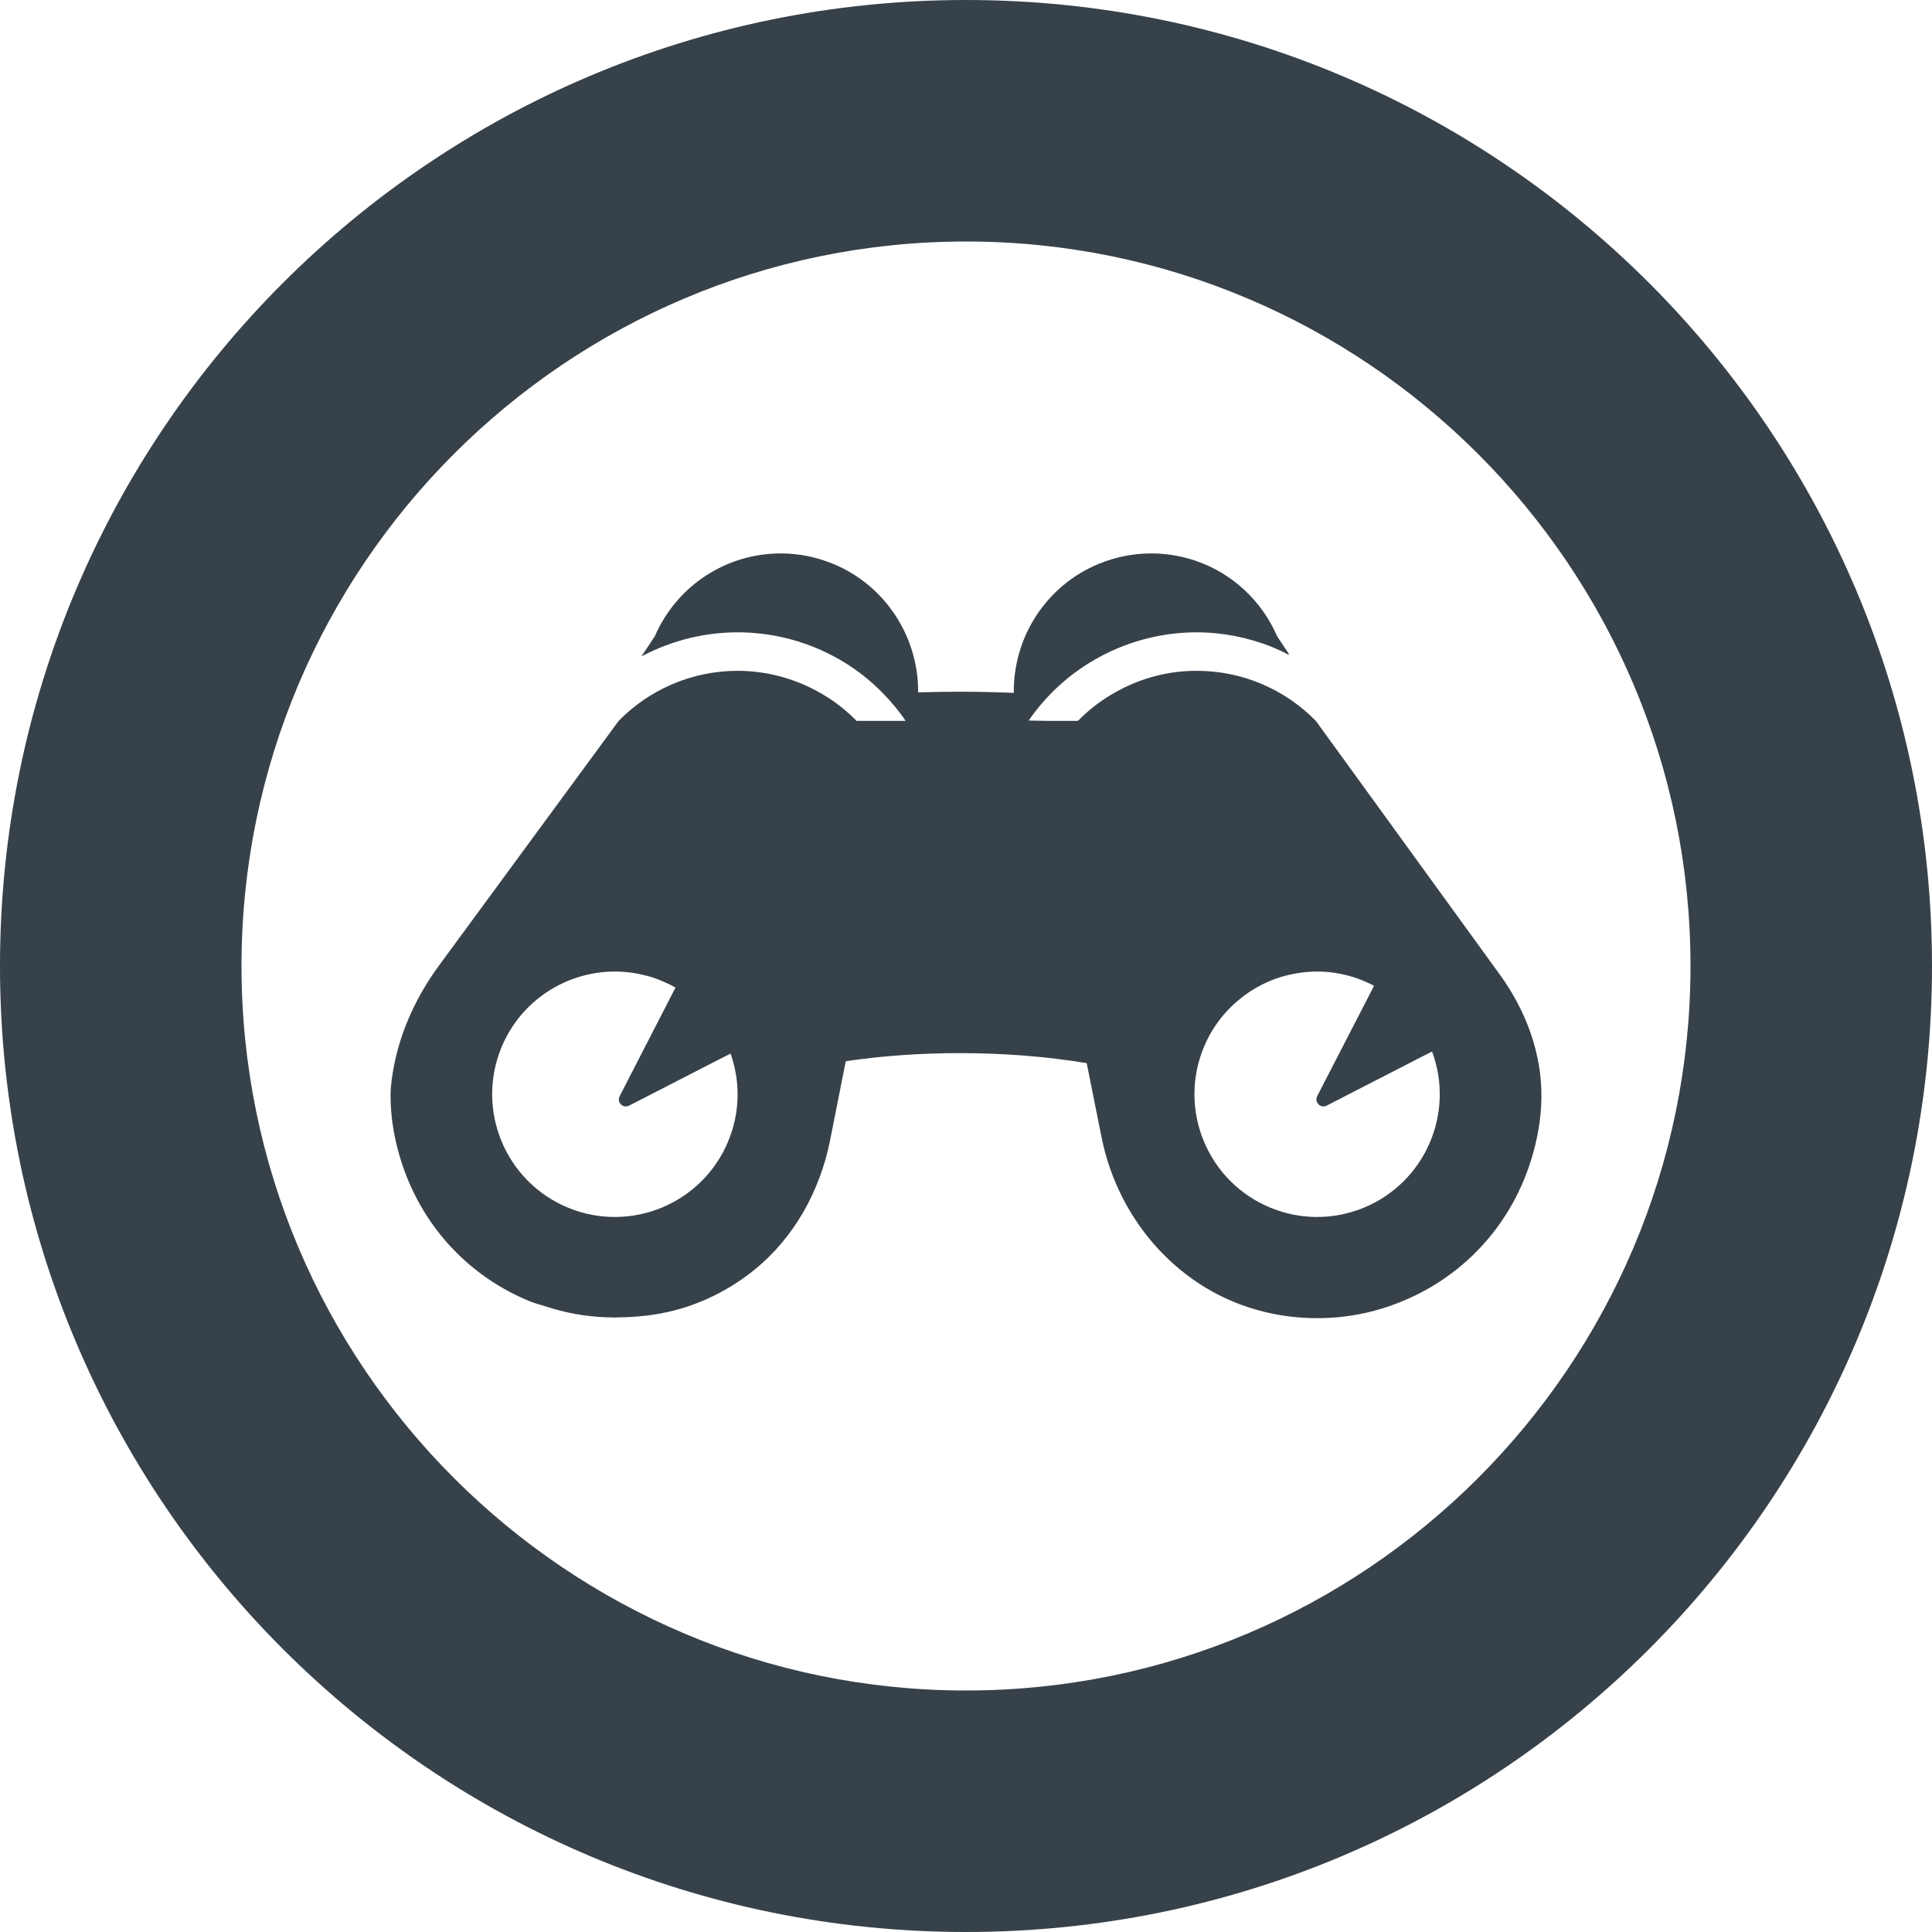
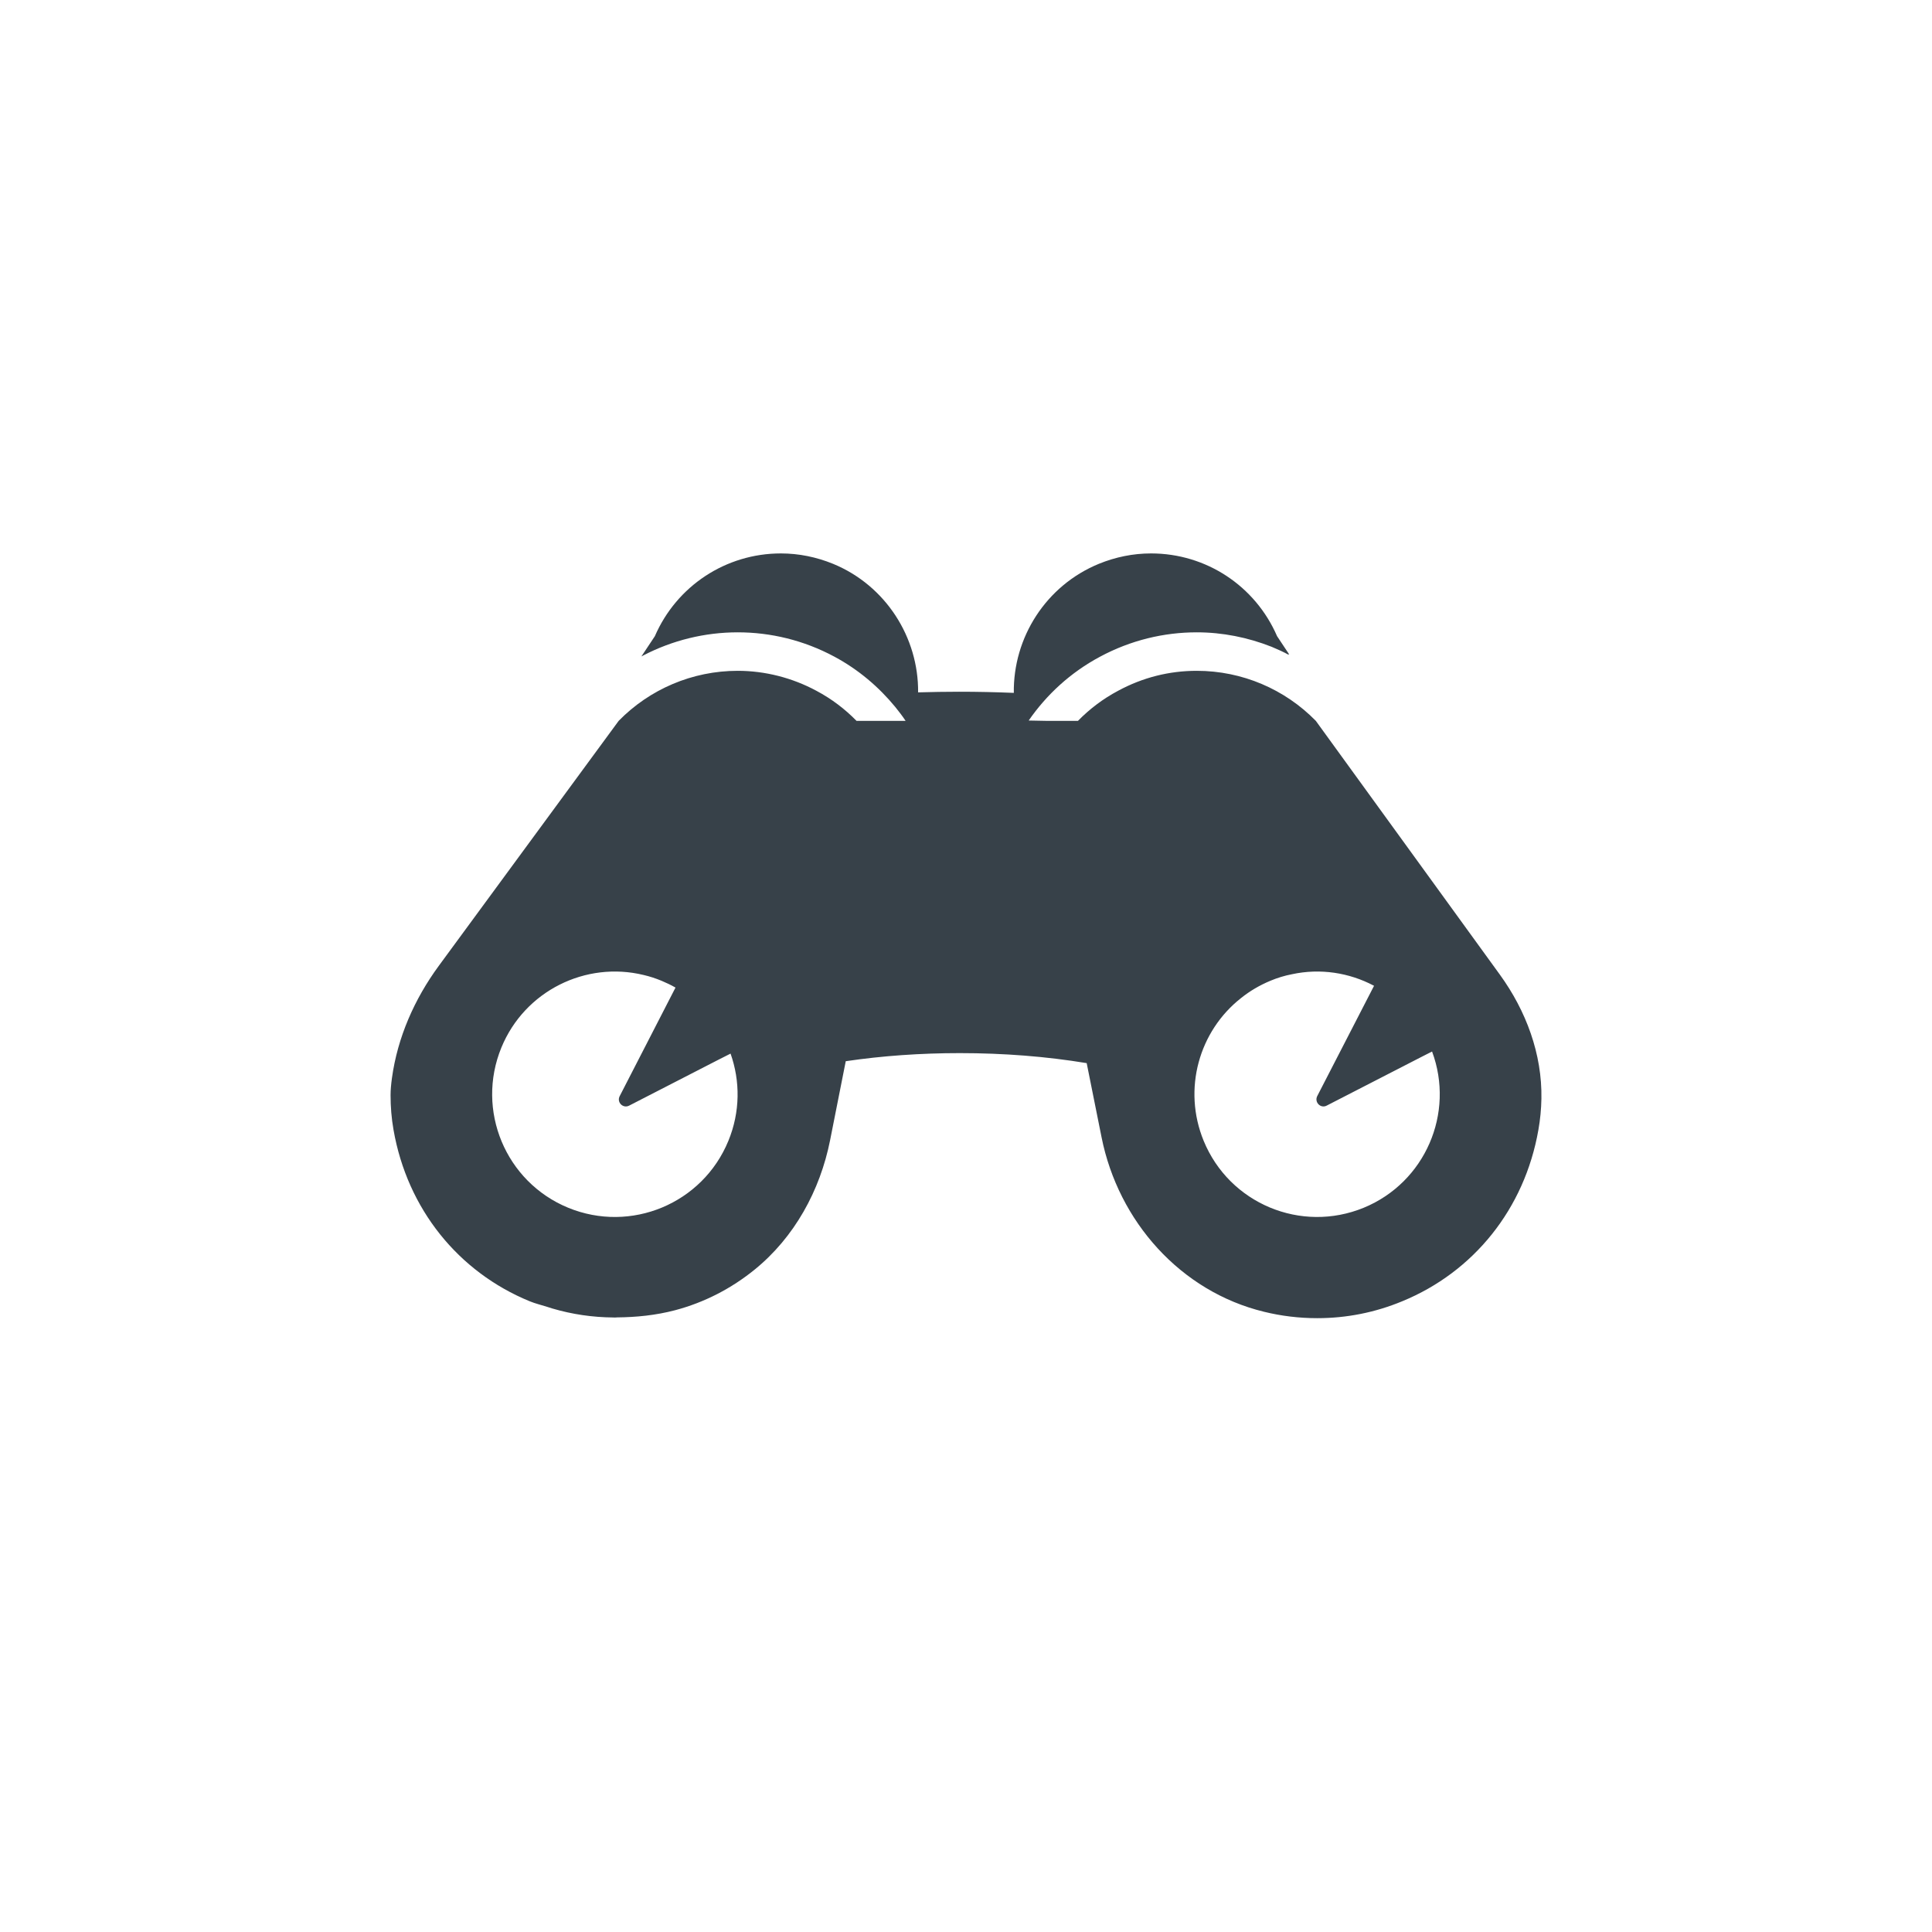
<svg xmlns="http://www.w3.org/2000/svg" version="1.1" id="_x31_0" x="0px" y="0px" viewBox="0 0 512 512" style="enable-background:new 0 0 512 512;" xml:space="preserve">
  <style type="text/css">
	.st0{fill:#374149;}
</style>
  <g>
    <path class="st0" d="M397.488,258.301c-14.426-19.906-48.781-67.266-48.781-67.266c-8.195-8.367-19.485-13.262-31.555-13.262   c-7.308,0-14.312,1.77-20.804,5.27c-4.047,2.144-7.618,4.863-10.676,7.992h-8.434l-4.625-0.09   c4.718-6.829,11.054-12.715,18.906-16.91c8.161-4.386,16.965-6.461,25.633-6.461c6.798,0,13.528,1.34,19.836,3.832   c1.547,0.652,3.082,1.324,4.547,2.137l-0.141-0.203c0.09,0.043,0.184,0.07,0.274,0.117l-3.23-4.863   c-5.782-13.328-18.801-21.93-33.387-21.93c-4.762,0-9.418,0.953-13.835,2.754c-14.078,5.782-22.746,19.586-22.543,34.203   c-4.863-0.203-9.722-0.304-14.52-0.304c-3.598,0-7.195,0.066-10.832,0.167h-0.011c0.137-14.55-8.566-28.32-22.543-34.066   c-4.418-1.801-9.078-2.754-13.836-2.754c-14.55,0-27.606,8.602-33.386,21.93l-3.57,5.371c0.172-0.102,0.34-0.168,0.508-0.27   c7.718-4.012,16.32-6.121,25.023-6.121c8.672,0,17.477,2.074,25.637,6.461c6.41,3.442,11.789,8.054,16.141,13.355   c0.937,1.184,1.878,2.367,2.71,3.645h-13.004c-3.058-3.129-6.629-5.848-10.675-7.992c-6.391-3.434-13.598-5.27-20.809-5.27   c-12.066,0-23.355,4.894-31.551,13.262l-47.664,64.914c-6.453,8.789-10.934,18.957-12.422,29.754   c-0.226,1.641-0.363,3.176-0.363,4.504c0,3.062,0.238,6.156,0.781,9.214c3.672,21.012,17.203,37.672,36.074,45.422   c1.516,0.625,3.094,0.988,4.641,1.484c0.453,0.145,0.902,0.301,1.359,0.434c5.266,1.547,10.672,2.344,16.18,2.383   c0.133,0,0.266,0.019,0.398,0.019c0.195,0,0.39-0.035,0.586-0.039c5.09-0.046,10.227-0.546,15.391-1.902   c7.82-2.07,14.926-5.777,21.046-10.742c10.574-8.566,17.371-20.977,20.023-34.305l4.149-20.942   c9.691-1.43,19.855-2.145,30.226-2.145c11.625,0,22.914,0.883,33.625,2.653l3.942,19.652c4.454,22.305,20.946,40.867,43.043,46.238   c4.558,1.121,9.282,1.699,14.11,1.699c7.754,0,15.336-1.496,22.542-4.488c18.867-7.75,32.398-24.41,36.07-45.422   c0.485-2.738,0.746-5.492,0.797-8.246C408.703,279.344,404.434,267.883,397.488,258.301z M364.137,261.246l-15.058,29.234   c-0.817,1.633,0.918,3.367,2.515,2.515l25.301-13.004l2.618-1.328c6.078,16.352-1.844,34.699-18.09,41.394   c-16.625,6.836-35.598-1.086-42.434-17.71c-5.64-13.738-1.222-29.106,9.895-37.844c2.312-1.867,4.93-3.398,7.785-4.59   c1.871-0.782,3.774-1.36,5.715-1.731c7.507-1.625,15.144-0.414,21.652,3.012C364.066,261.215,364.106,261.226,364.137,261.246z    M193.023,302.348c-6.832,16.625-25.84,24.546-42.465,17.71c-16.59-6.832-24.511-25.84-17.679-42.465   c6.187-15.027,22.371-22.949,37.706-19.207c1.598,0.371,3.161,0.883,4.723,1.528c1.293,0.542,2.515,1.125,3.707,1.804l-0.508,0.985   l-14.282,27.778c-0.851,1.633,0.883,3.367,2.516,2.515l23.621-12.141l3.242-1.64C196.183,286.484,196.183,294.668,193.023,302.348z   " />
-     <path class="st0" d="M256,0C114.614,0,0,114.614,0,256c0,141.383,114.614,256,256,256s256-114.617,256-256   C512,114.614,397.386,0,256,0z M256,448c-105.871,0-192-86.133-192-192c0-105.871,86.129-192,192-192s192,86.129,192,192   C448,361.867,361.871,448,256,448z" />
  </g>
</svg>